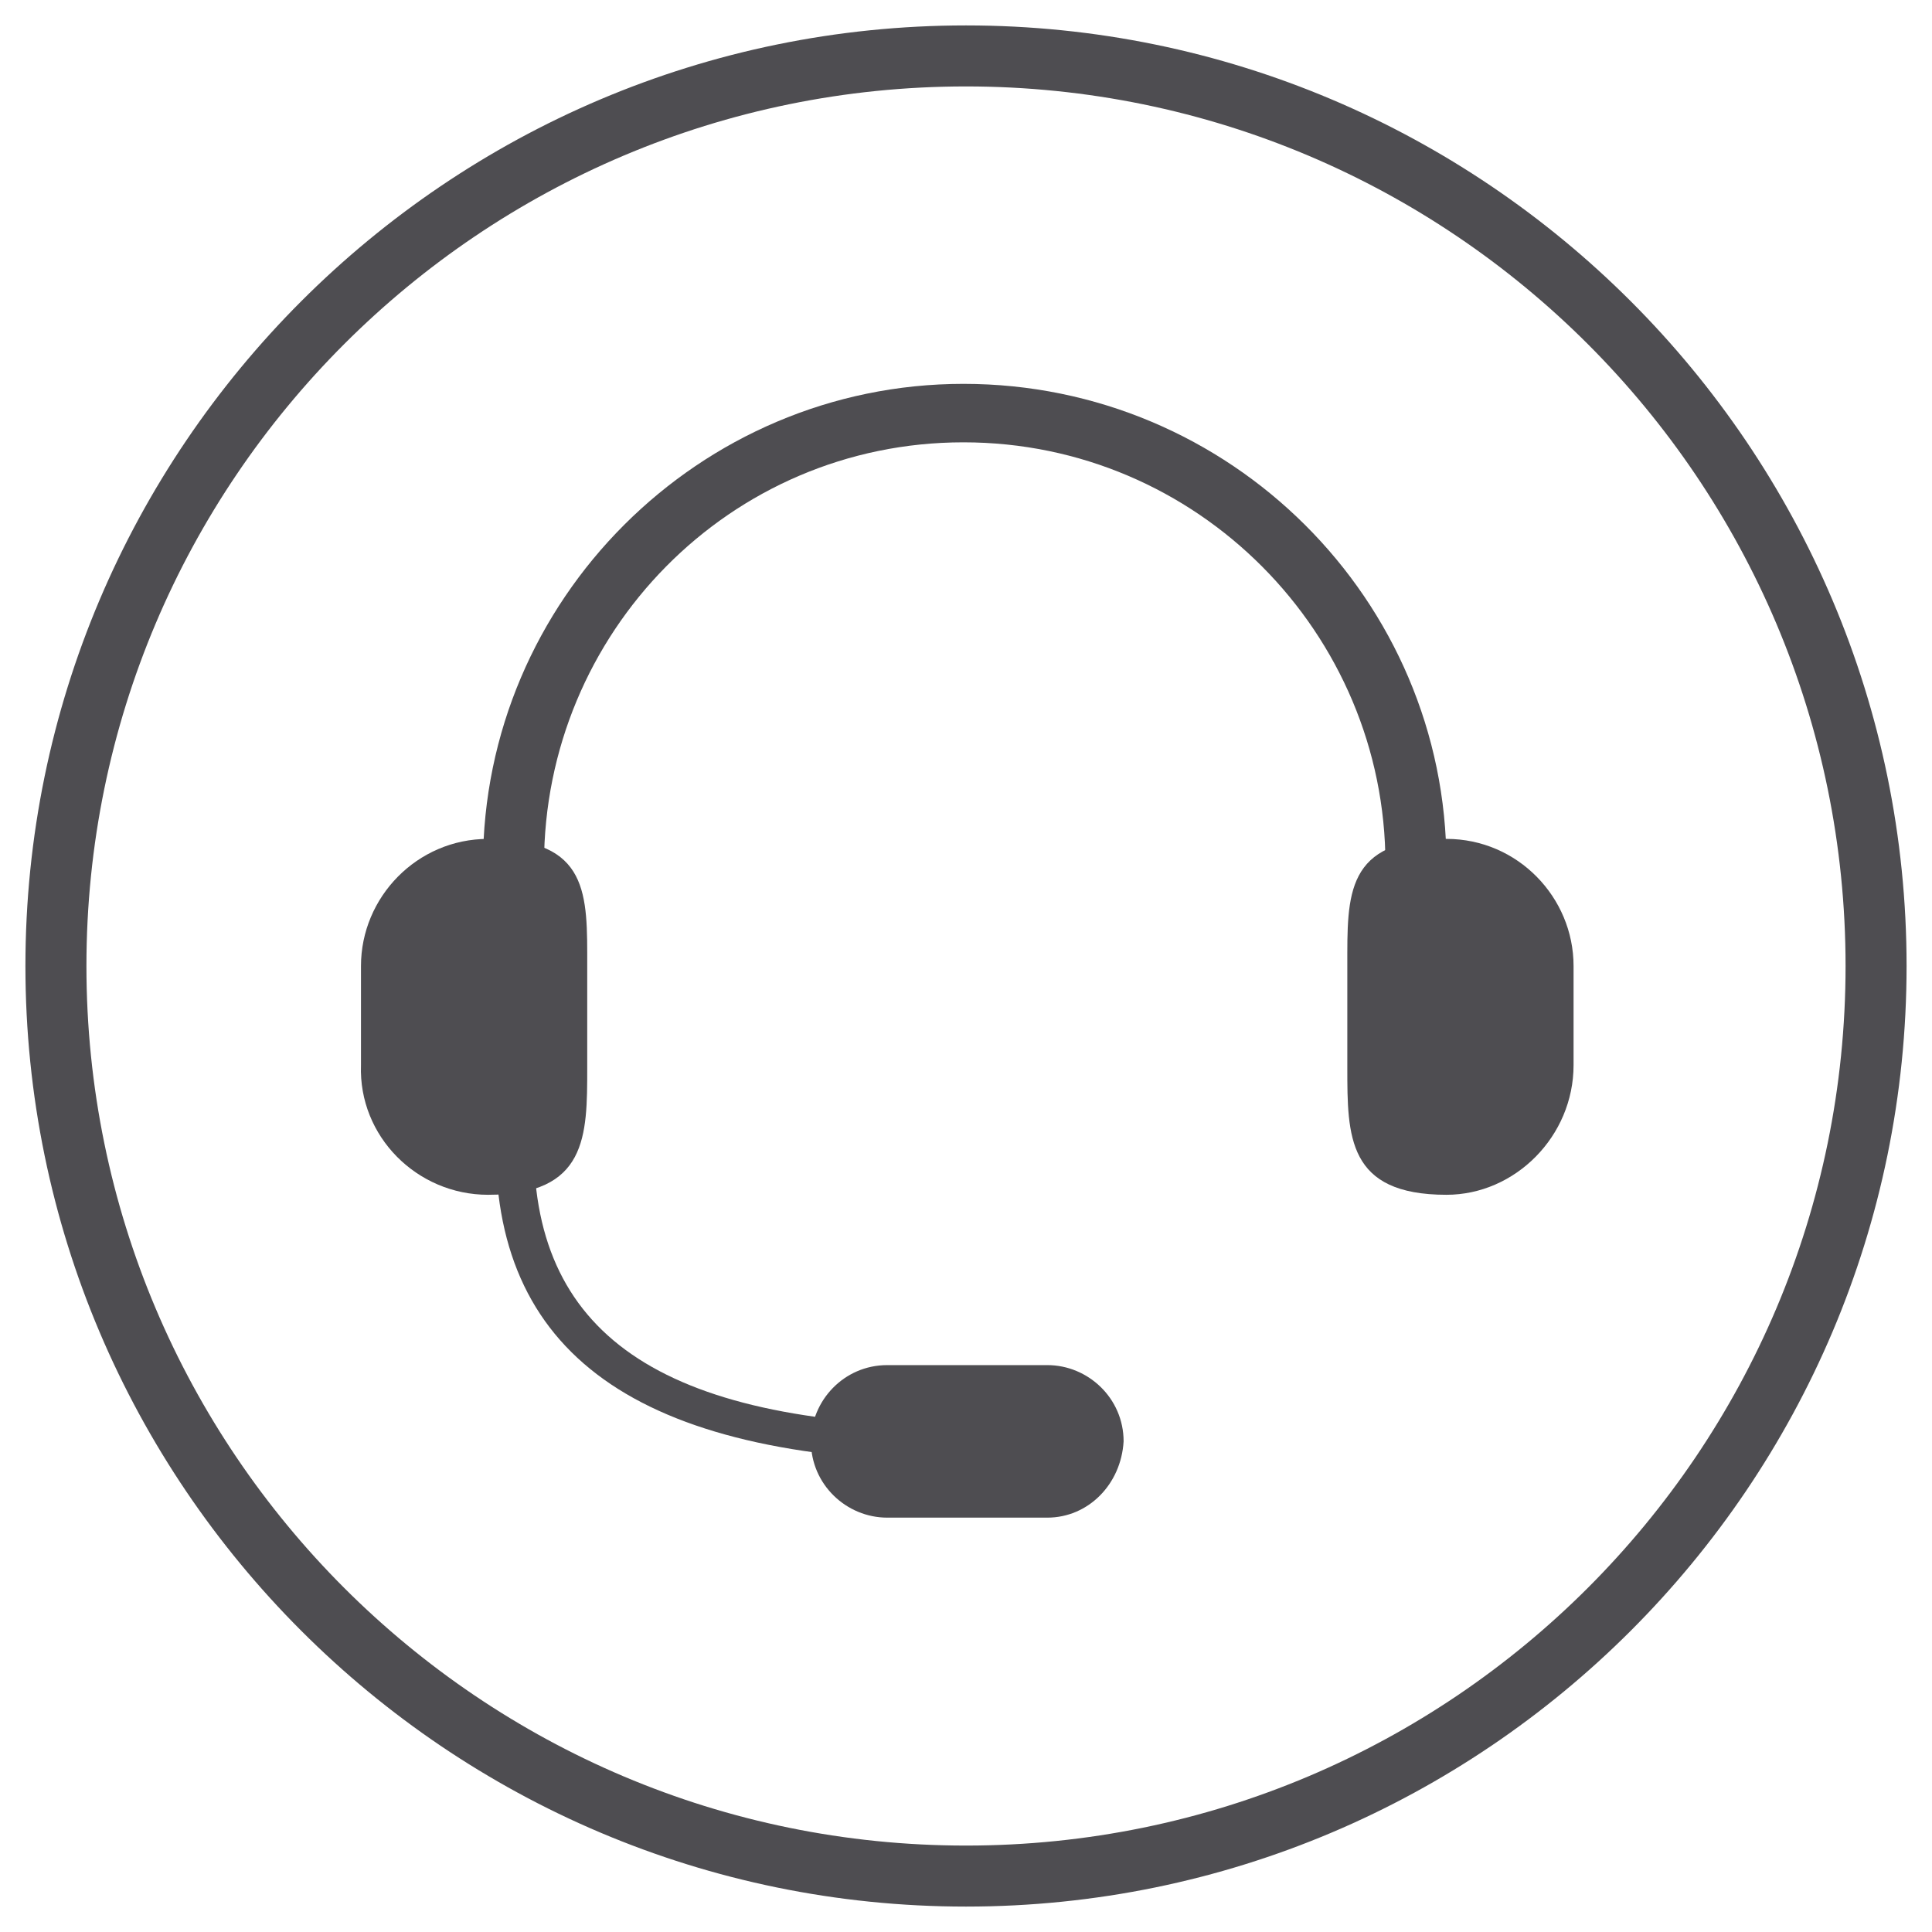
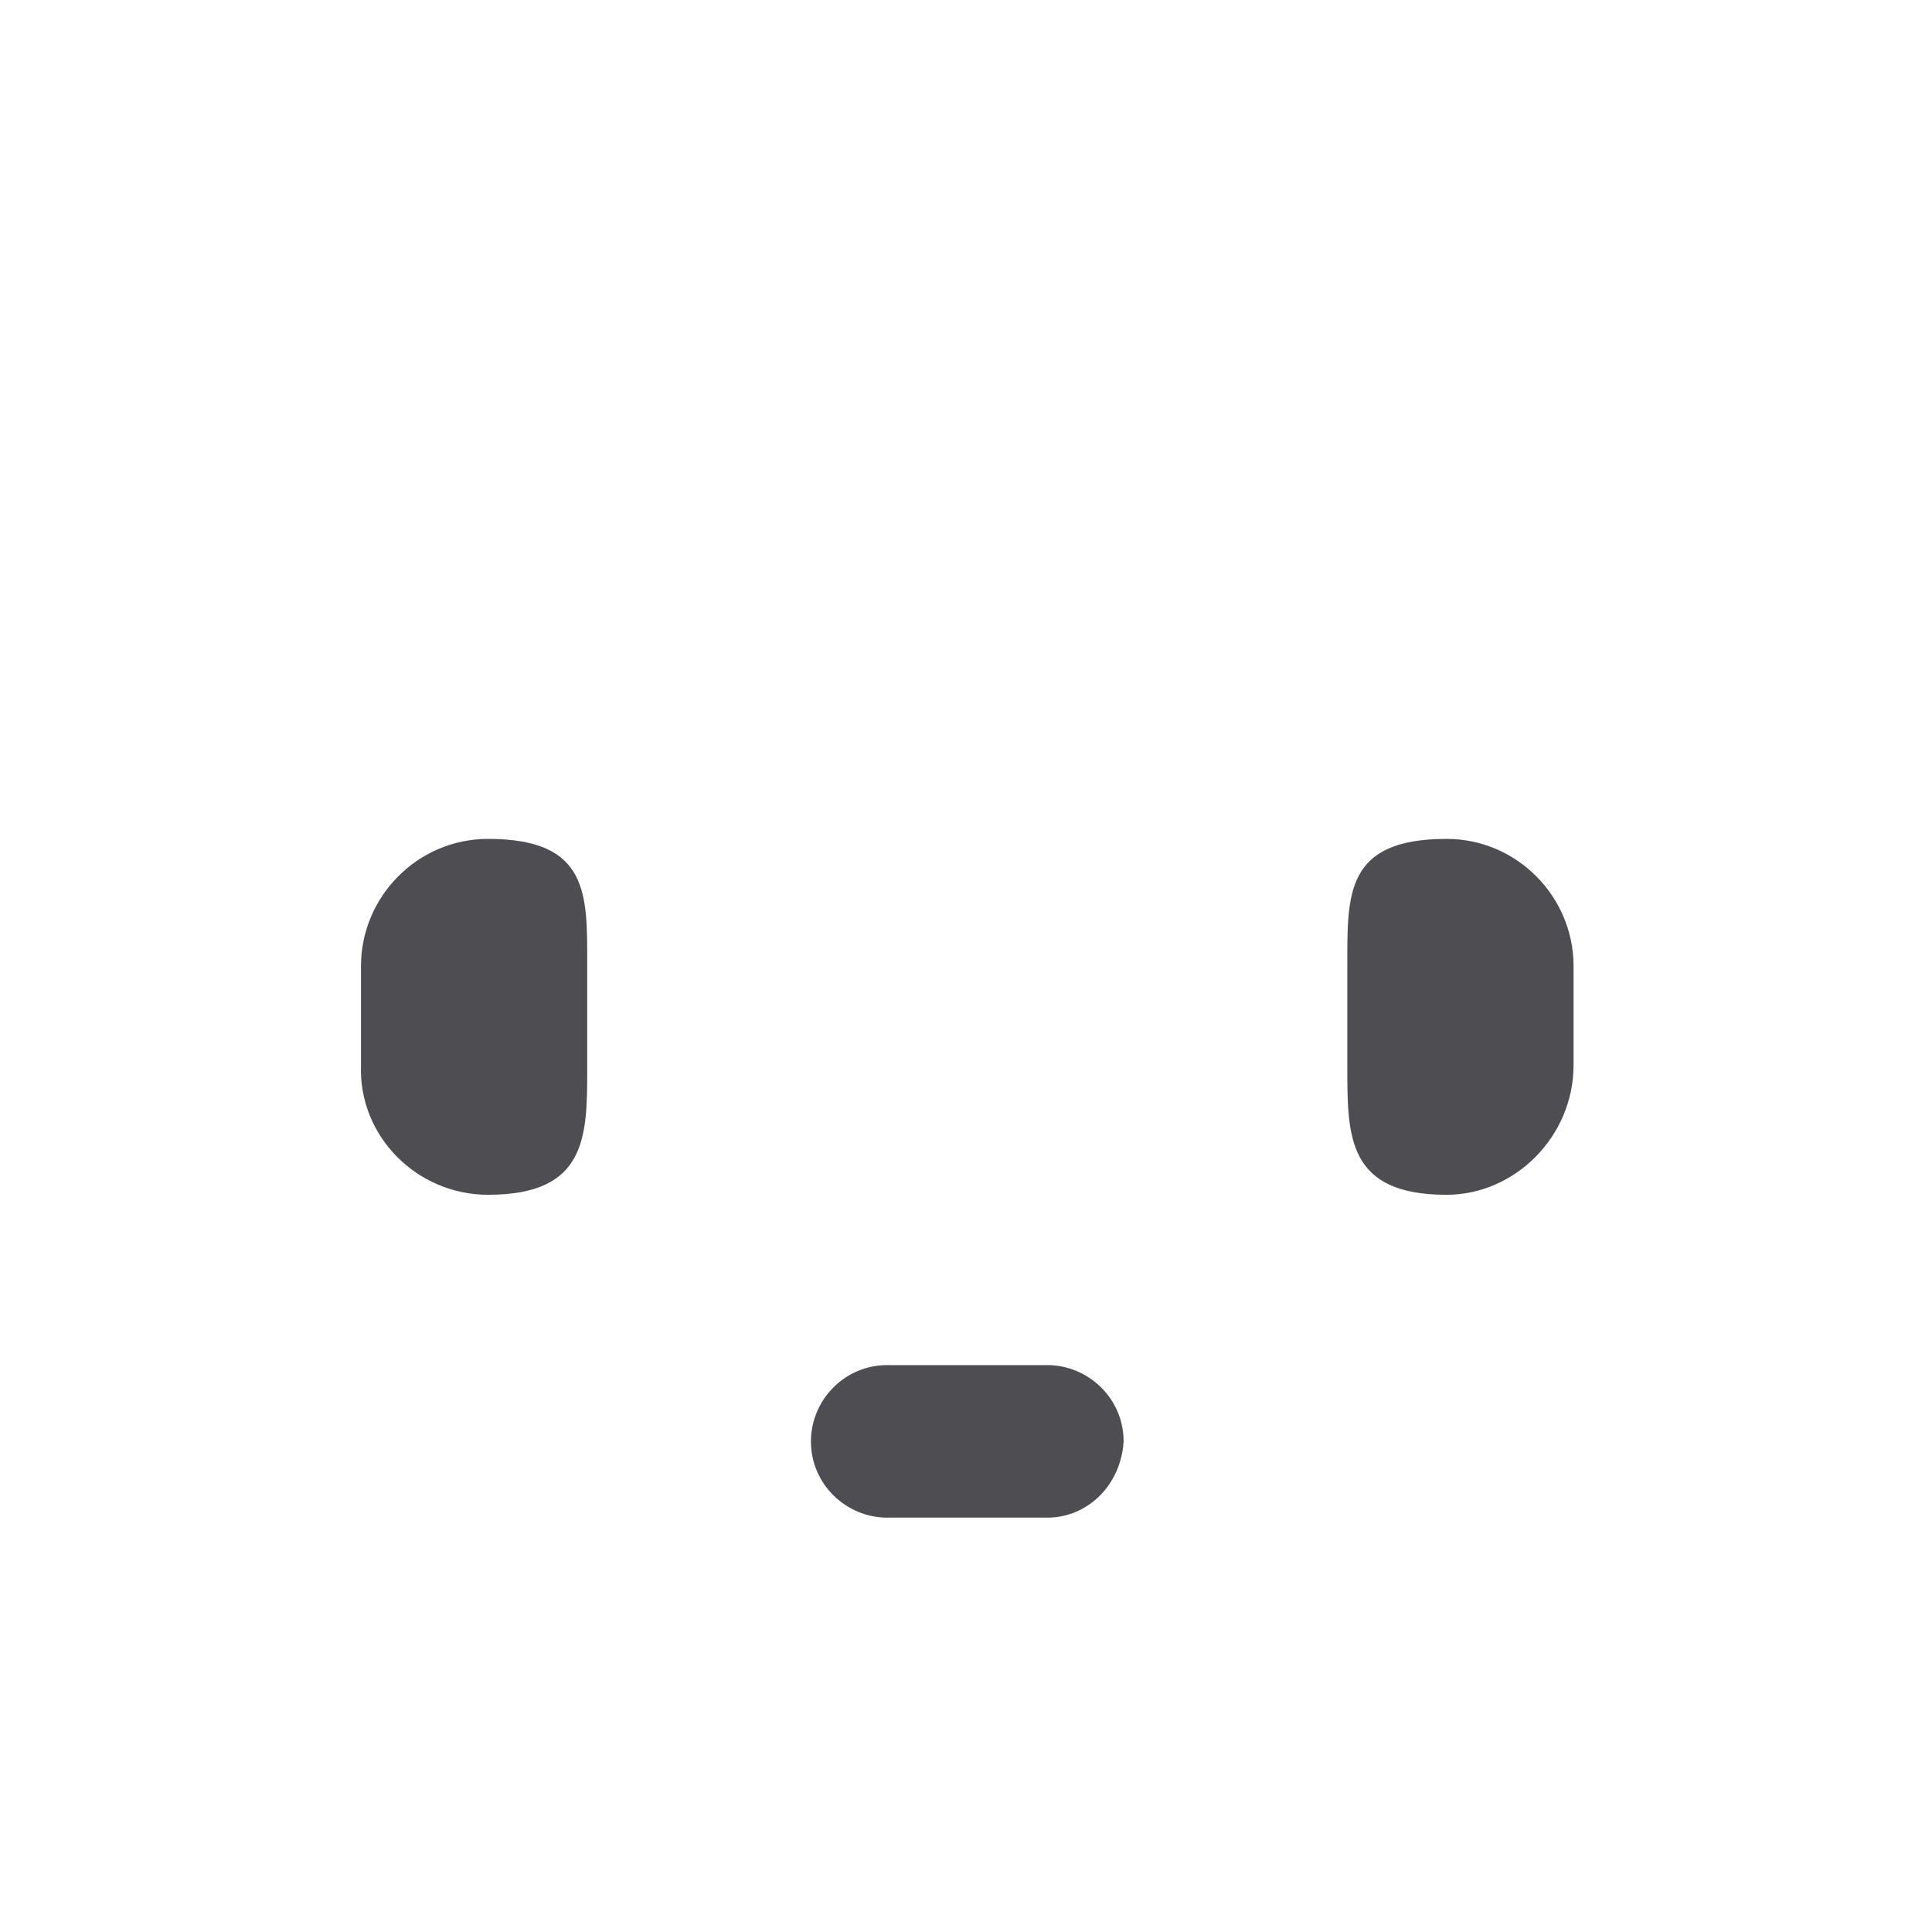
<svg xmlns="http://www.w3.org/2000/svg" version="1.1" id="Layer_1" x="0px" y="0px" width="76px" height="76px" viewBox="0 0 76 76" style="enable-background:new 0 0 76 76;" xml:space="preserve">
  <style type="text/css">
	.st0{fill:#FFFFFF;}
	.st1{fill:none;stroke:#FFFFFF;stroke-width:3;stroke-miterlimit:10;}
	.st2{fill:none;stroke:#FFFFFF;stroke-width:5;stroke-miterlimit:10;}
	.st3{fill:none;stroke:#000000;stroke-width:5;stroke-miterlimit:10;}
	.st4{fill:none;stroke:#000000;stroke-width:3;stroke-miterlimit:10;}
	.st5{fill:#4E4D51;}
	.st6{fill:#819C7B;}
	.st7{fill:#4E4E52;}
	.st8{fill:none;stroke:#FFFFFF;stroke-width:4;stroke-miterlimit:10;}
	.st9{fill:#D15141;}
	.st10{fill:#FAD736;}
	.st11{fill:#474B49;}
	.st12{fill:#923B49;}
</style>
  <g>
-     <path class="st5" d="M38,75C17.6,75,1,58.4,1,38S17.6,1,38,1s37,16.6,37,37S58.4,75,38,75z M38,3.4C18.9,3.4,3.4,18.9,3.4,38   S18.9,72.6,38,72.6S72.6,57.1,72.6,38S57.1,3.4,38,3.4z" />
-   </g>
+     </g>
  <g>
-     <path class="st5" d="M38,57.5c-12.6,0-18.5-4-18.5-12.4H21c0,7.6,5.3,11,17,11V57.5z" />
-   </g>
+     </g>
  <g>
-     <path class="st5" d="M56.9,34h-2.4c0-9.1-7.4-16.6-16.6-16.6S21.4,24.9,21.4,34h-2.4c0-10.4,8.5-18.9,18.9-18.9   C48.4,15.1,56.9,23.6,56.9,34z" />
-   </g>
+     </g>
  <path class="st5" d="M56.9,47L56.9,47c-3.9,0-3.9-2.3-3.9-5V38c0-2.8-0.1-5,3.9-5h0c2.8,0,5,2.3,5,5v3.9C61.9,44.7,59.6,47,56.9,47z  " />
  <path class="st5" d="M19.2,47L19.2,47c3.9,0,3.9-2.3,3.9-5V38c0-2.8,0.1-5-3.9-5h0c-2.8,0-5,2.3-5,5v3.9C14.1,44.7,16.4,47,19.2,47z  " />
  <path class="st5" d="M41.2,59.7h-6.3c-1.6,0-3-1.3-3-3v0c0-1.6,1.3-3,3-3h6.3c1.6,0,3,1.3,3,3v0C44.1,58.4,42.8,59.7,41.2,59.7z" />
</svg>